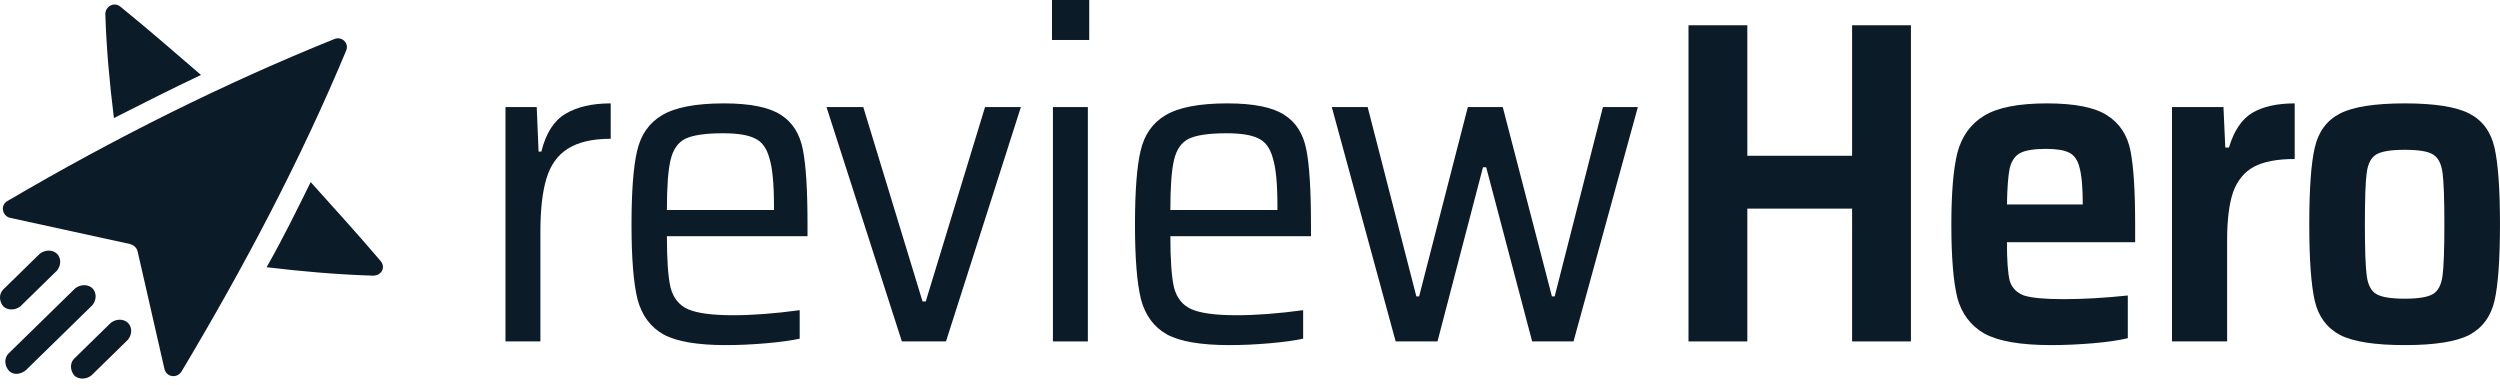
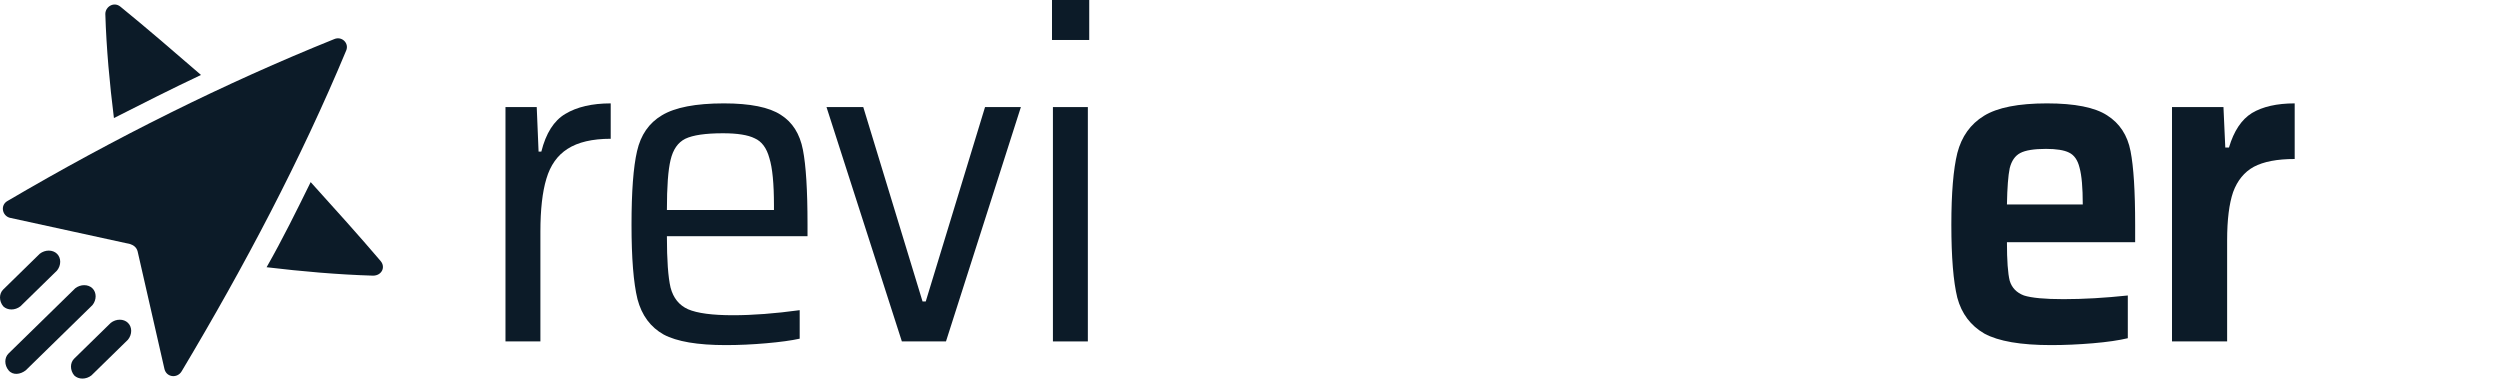
<svg xmlns="http://www.w3.org/2000/svg" width="130" height="20" viewBox="0 0 130 20" fill="none">
  <path d="M26.285 5.568H27.91L28.006 7.885H28.149C28.388 6.93 28.802 6.276 29.392 5.926C29.997 5.56 30.785 5.376 31.757 5.376V7.216C30.801 7.216 30.053 7.392 29.511 7.742C28.985 8.077 28.619 8.594 28.412 9.295C28.205 9.98 28.101 10.896 28.101 12.043V17.754H26.285V5.568Z" fill="#0C1B28" />
  <path d="M41.991 12.282H34.679C34.679 13.525 34.742 14.417 34.87 14.958C35.013 15.5 35.316 15.874 35.778 16.081C36.256 16.288 37.036 16.392 38.12 16.392C39.139 16.392 40.294 16.305 41.584 16.129V17.611C41.154 17.706 40.573 17.786 39.84 17.85C39.123 17.913 38.422 17.945 37.737 17.945C36.272 17.945 35.196 17.762 34.511 17.396C33.826 17.013 33.372 16.4 33.149 15.556C32.942 14.711 32.839 13.421 32.839 11.685C32.839 9.964 32.934 8.69 33.126 7.862C33.317 7.017 33.747 6.396 34.416 5.998C35.101 5.584 36.176 5.376 37.642 5.376C39.012 5.376 39.999 5.576 40.605 5.974C41.21 6.356 41.592 6.961 41.752 7.79C41.911 8.602 41.991 9.893 41.991 11.661V12.282ZM37.594 6.93C36.686 6.93 36.033 7.025 35.635 7.216C35.252 7.407 34.997 7.774 34.87 8.316C34.742 8.841 34.679 9.709 34.679 10.92H40.246V10.681C40.246 9.55 40.167 8.73 40.007 8.22C39.864 7.694 39.609 7.352 39.243 7.192C38.892 7.017 38.343 6.93 37.594 6.93Z" fill="#0C1B28" />
  <path d="M46.897 17.754L42.978 5.568H44.89L47.972 15.675H48.139L51.222 5.568H53.086L49.191 17.754H46.897Z" fill="#0C1B28" />
  <path d="M54.704 2.079V0H56.64V2.079H54.704ZM54.752 17.754V5.568H56.568V17.754H54.752Z" fill="#0C1B28" />
-   <path d="M68.171 12.282H60.859C60.859 13.525 60.922 14.417 61.05 14.958C61.193 15.5 61.496 15.874 61.958 16.081C62.436 16.288 63.216 16.392 64.3 16.392C65.319 16.392 66.474 16.305 67.764 16.129V17.611C67.334 17.706 66.753 17.786 66.02 17.85C65.303 17.913 64.602 17.945 63.917 17.945C62.452 17.945 61.376 17.762 60.691 17.396C60.006 17.013 59.552 16.4 59.329 15.556C59.122 14.711 59.019 13.421 59.019 11.685C59.019 9.964 59.114 8.69 59.306 7.862C59.497 7.017 59.927 6.396 60.596 5.998C61.281 5.584 62.356 5.376 63.822 5.376C65.192 5.376 66.179 5.576 66.785 5.974C67.39 6.356 67.772 6.961 67.932 7.79C68.091 8.602 68.171 9.893 68.171 11.661V12.282ZM63.774 6.93C62.866 6.93 62.213 7.025 61.815 7.216C61.432 7.407 61.177 7.774 61.05 8.316C60.922 8.841 60.859 9.709 60.859 10.92H66.426V10.681C66.426 9.55 66.347 8.73 66.187 8.22C66.044 7.694 65.789 7.352 65.423 7.192C65.072 7.017 64.523 6.93 63.774 6.93Z" fill="#0C1B28" />
-   <path d="M79.672 17.754L77.282 8.698H77.115L74.75 17.754H72.575L69.254 5.568H71.118L73.65 15.412H73.794L76.327 5.568H78.143L80.7 15.412H80.843L83.352 5.568H85.168L81.823 17.754H79.672Z" fill="#0C1B28" />
-   <path d="M96.309 17.754V10.848H90.861V17.754H87.802V1.314H90.861V8.1H96.309V1.314H99.368V17.754H96.309Z" fill="#0C1B28" />
  <path d="M111.028 12.593H104.361C104.361 13.549 104.409 14.218 104.505 14.6C104.616 14.966 104.863 15.221 105.245 15.365C105.644 15.492 106.329 15.556 107.3 15.556C108.336 15.556 109.451 15.492 110.646 15.365V17.587C110.184 17.698 109.578 17.786 108.83 17.85C108.081 17.913 107.356 17.945 106.655 17.945C105.078 17.945 103.923 17.746 103.19 17.348C102.474 16.934 102.004 16.312 101.781 15.484C101.574 14.64 101.47 13.373 101.47 11.685C101.47 10.044 101.574 8.801 101.781 7.957C102.004 7.097 102.466 6.452 103.167 6.022C103.867 5.591 104.959 5.376 106.44 5.376C107.89 5.376 108.933 5.584 109.57 5.998C110.224 6.412 110.63 7.033 110.789 7.862C110.948 8.674 111.028 9.948 111.028 11.685V12.593ZM106.392 7.742C105.771 7.742 105.325 7.814 105.054 7.957C104.783 8.1 104.6 8.363 104.505 8.746C104.425 9.128 104.377 9.757 104.361 10.633H108.304C108.304 9.757 108.248 9.12 108.137 8.722C108.041 8.323 107.858 8.061 107.587 7.933C107.332 7.806 106.934 7.742 106.392 7.742Z" fill="#0C1B28" />
  <path d="M112.944 5.568H115.62L115.715 7.67H115.907C116.161 6.81 116.56 6.213 117.101 5.878C117.659 5.544 118.4 5.376 119.324 5.376V8.268C118.416 8.268 117.707 8.403 117.197 8.674C116.703 8.945 116.345 9.383 116.122 9.988C115.915 10.594 115.811 11.43 115.811 12.497V17.754H112.944V5.568Z" fill="#0C1B28" />
-   <path d="M125.052 17.945C123.491 17.945 122.368 17.77 121.683 17.42C120.998 17.053 120.56 16.464 120.369 15.651C120.178 14.823 120.082 13.493 120.082 11.661C120.082 9.813 120.178 8.483 120.369 7.67C120.56 6.842 120.998 6.253 121.683 5.902C122.368 5.552 123.491 5.376 125.052 5.376C126.598 5.376 127.713 5.552 128.398 5.902C129.083 6.253 129.521 6.842 129.712 7.67C129.903 8.499 129.999 9.829 129.999 11.661C129.999 13.493 129.903 14.823 129.712 15.651C129.521 16.464 129.083 17.053 128.398 17.42C127.713 17.77 126.598 17.945 125.052 17.945ZM125.052 15.532C125.753 15.532 126.239 15.452 126.51 15.293C126.781 15.134 126.948 14.815 127.012 14.337C127.076 13.859 127.107 12.967 127.107 11.661C127.107 10.339 127.076 9.447 127.012 8.985C126.948 8.507 126.781 8.188 126.51 8.029C126.255 7.869 125.769 7.79 125.052 7.79C124.336 7.79 123.842 7.869 123.571 8.029C123.3 8.188 123.133 8.507 123.069 8.985C123.005 9.447 122.974 10.339 122.974 11.661C122.974 12.967 123.005 13.859 123.069 14.337C123.133 14.815 123.3 15.134 123.571 15.293C123.842 15.452 124.336 15.532 125.052 15.532Z" fill="#0C1B28" />
  <path d="M2.963 13.195C2.739 12.977 2.348 12.977 2.068 13.195L0.168 15.054C-0.056 15.273 -0.056 15.655 0.168 15.928C0.391 16.147 0.783 16.147 1.062 15.928L2.963 14.07C3.187 13.796 3.187 13.414 2.963 13.195Z" fill="#0C1B28" />
  <path d="M4.806 14.992C4.582 14.774 4.191 14.774 3.911 14.992L0.445 18.381C0.221 18.6 0.221 18.983 0.445 19.256C0.669 19.529 1.06 19.475 1.34 19.256L4.806 15.867C5.029 15.593 5.029 15.211 4.806 14.992Z" fill="#0C1B28" />
  <path d="M6.654 16.789C6.431 16.57 6.039 16.57 5.76 16.789L3.859 18.648C3.635 18.866 3.635 19.249 3.859 19.522C4.083 19.741 4.474 19.741 4.754 19.522L6.654 17.664C6.878 17.39 6.878 17.008 6.654 16.789Z" fill="#0C1B28" />
  <path d="M18 2.632C18.168 2.25 17.777 1.867 17.386 2.031C11.684 4.327 5.982 7.169 0.392 10.449C0.001 10.667 0.112 11.214 0.504 11.323L6.765 12.69C6.932 12.744 7.1 12.854 7.156 13.072L8.553 19.194C8.665 19.631 9.224 19.686 9.448 19.304C12.746 13.783 15.653 8.262 18 2.632Z" fill="#0C1B28" />
  <path d="M10.452 3.898C8.999 2.641 7.601 1.438 6.259 0.345C5.924 0.072 5.477 0.345 5.477 0.728C5.532 2.532 5.7 4.335 5.924 6.139C7.433 5.374 8.943 4.609 10.452 3.898Z" fill="#0C1B28" />
  <path d="M19.789 13.569C18.671 12.257 17.441 10.89 16.155 9.469C15.429 10.945 14.702 12.421 13.863 13.896C15.708 14.115 17.553 14.279 19.398 14.334C19.845 14.334 20.069 13.896 19.789 13.569Z" fill="#0C1B28" />
</svg>